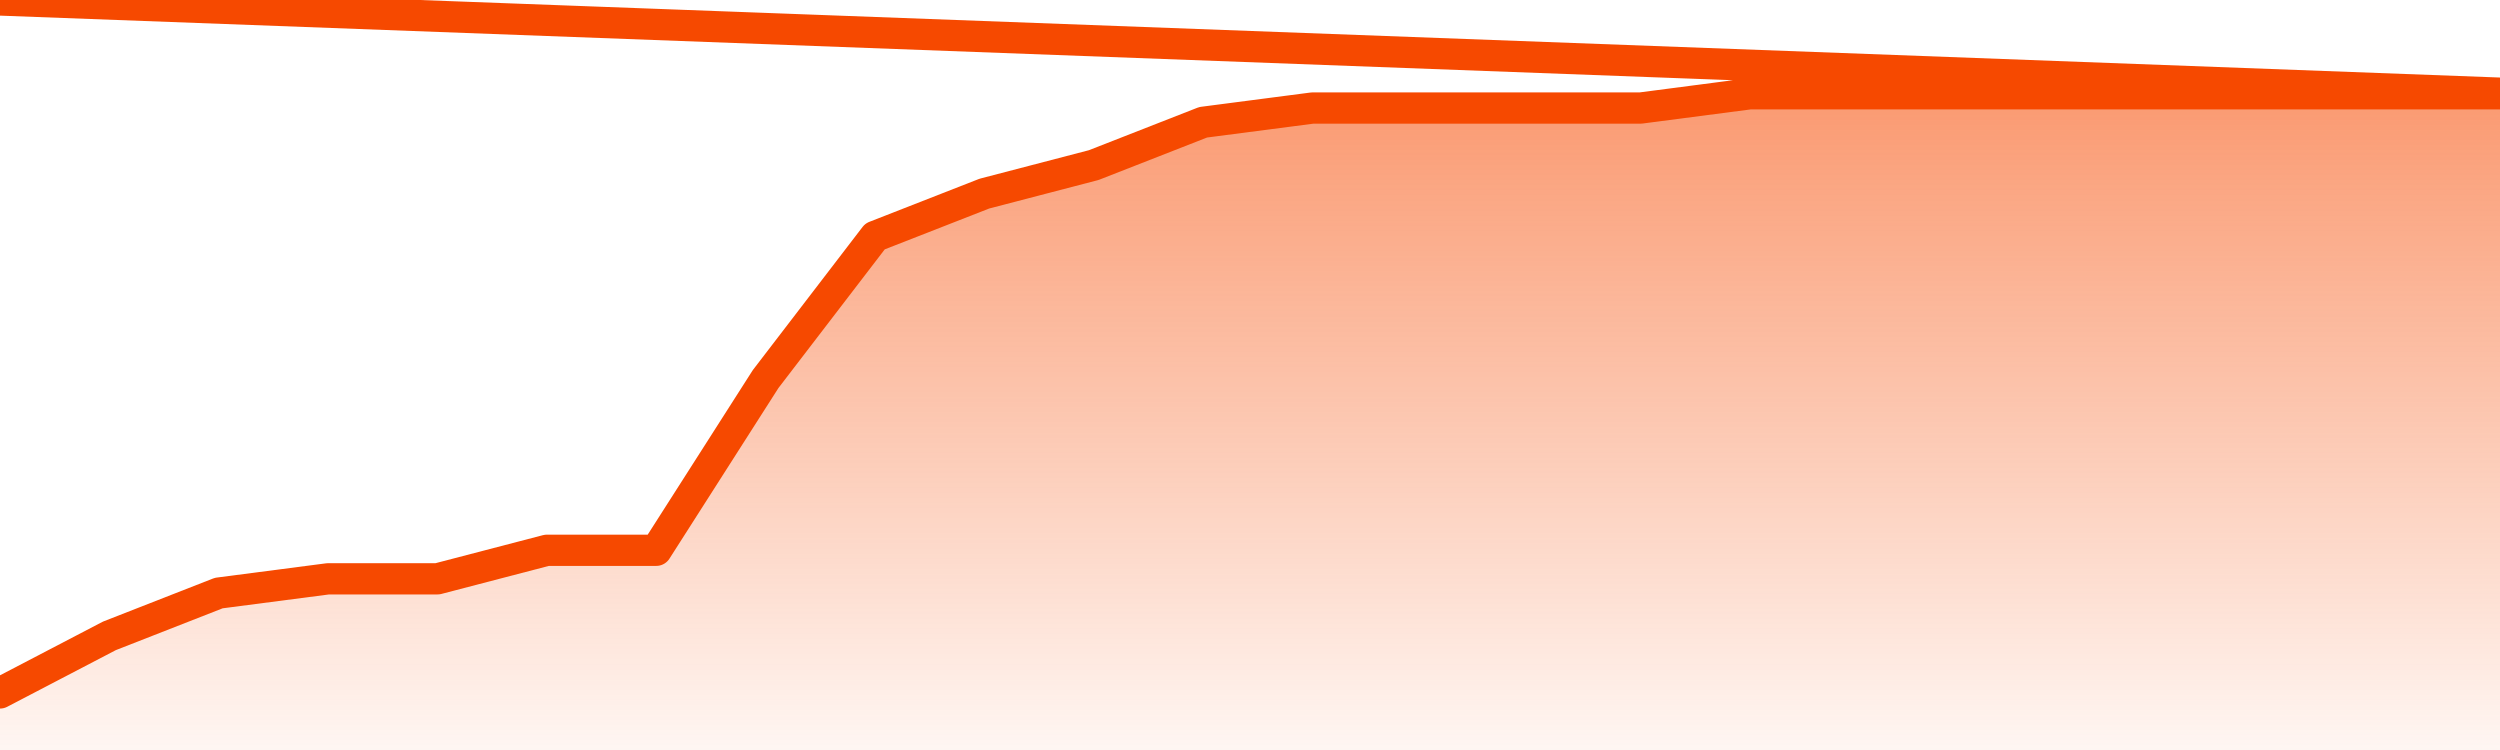
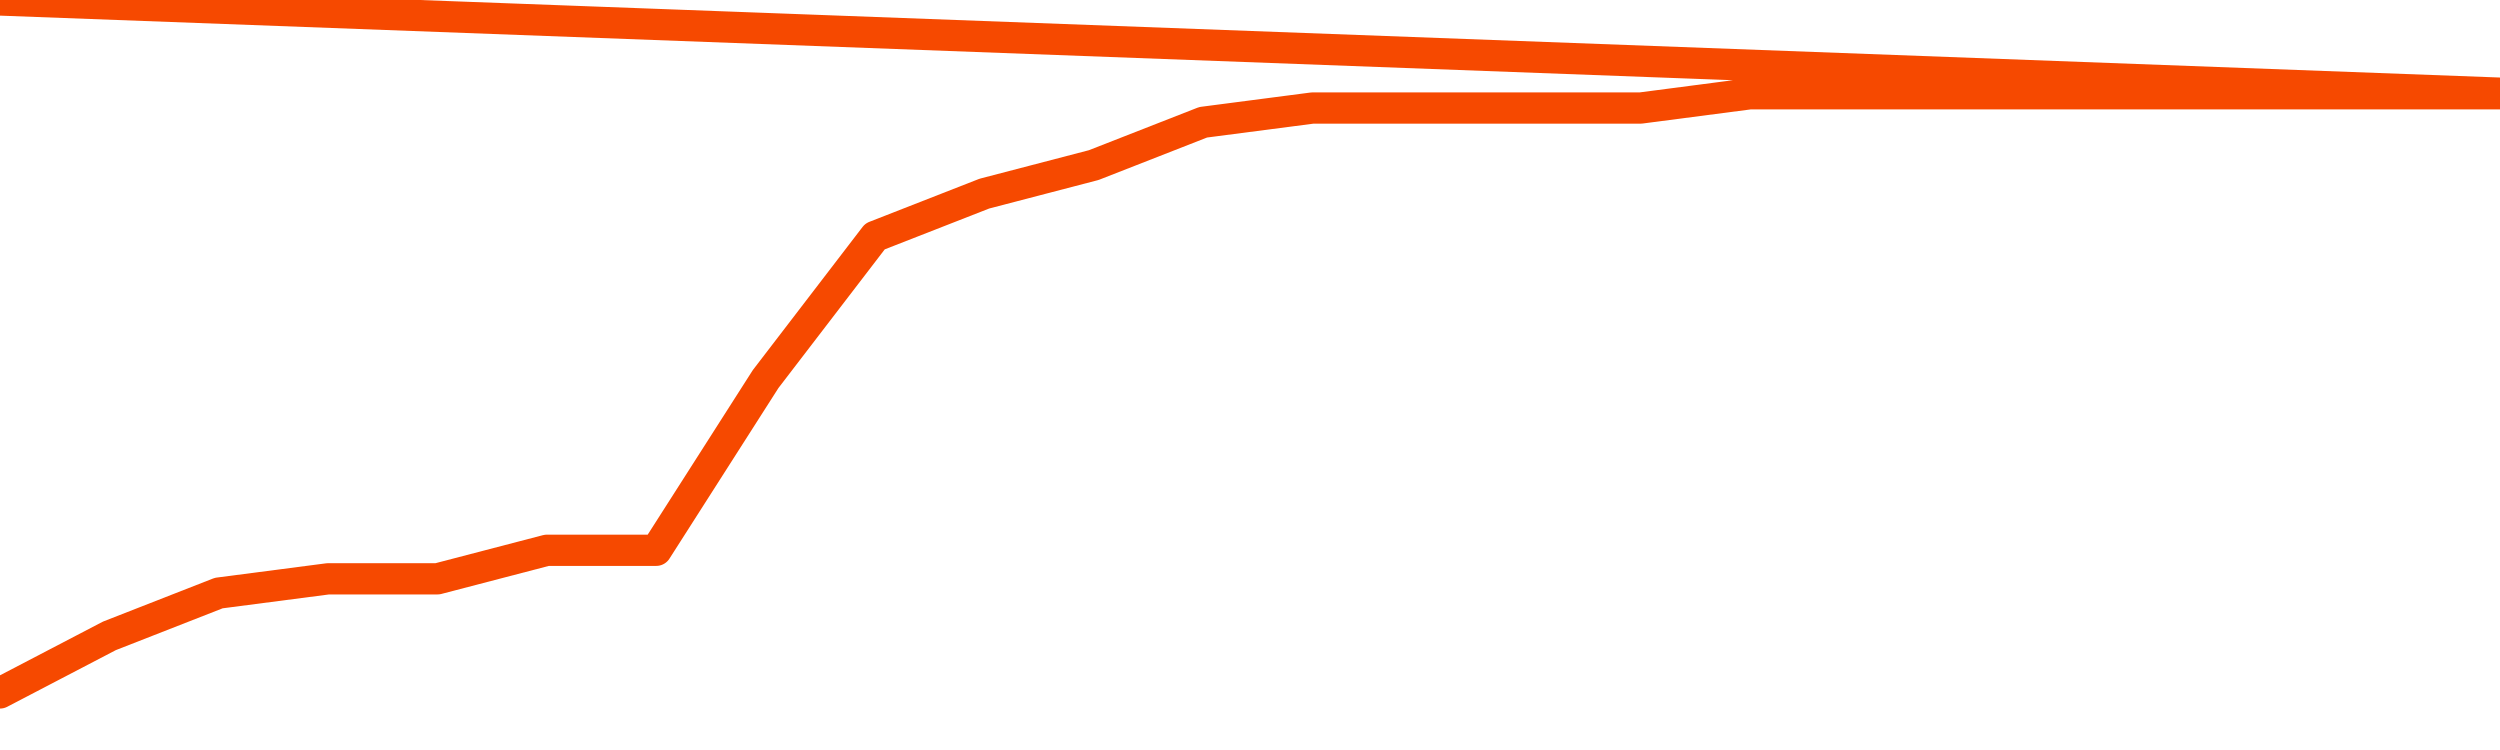
<svg xmlns="http://www.w3.org/2000/svg" version="1.1" width="80" height="24" viewBox="0 0 80 24">
  <defs>
    <linearGradient x1=".5" x2=".5" y2="1" id="gradient">
      <stop offset="0" stop-color="#F64900" />
      <stop offset="1" stop-color="#f64900" stop-opacity="0" />
    </linearGradient>
  </defs>
-   <path fill="url(#gradient)" fill-opacity="0.56" stroke="none" d="M 0,26 0.0,22.174 3.5,20.348 7.0,18.978 10.5,18.522 14.0,18.522 17.5,17.609 21.0,17.609 24.5,12.13 28.0,7.565 31.5,6.196 35.0,5.283 38.5,3.913 42.0,3.457 45.5,3.457 49.0,3.457 52.5,3.457 56.0,3.0 59.5,3.0 63.0,3.0 66.5,3.0 70.0,3.0 73.5,3.0 77.0,3.0 80.5,3.0 82,26 Z" />
  <path fill="none" stroke="#F64900" stroke-width="1" stroke-linejoin="round" stroke-linecap="round" d="M 0.0,22.174 3.5,20.348 7.0,18.978 10.5,18.522 14.0,18.522 17.5,17.609 21.0,17.609 24.5,12.13 28.0,7.565 31.5,6.196 35.0,5.283 38.5,3.913 42.0,3.457 45.5,3.457 49.0,3.457 52.5,3.457 56.0,3.0 59.5,3.0 63.0,3.0 66.5,3.0 70.0,3.0 73.5,3.0 77.0,3.0 80.5,3.0.join(' ') }" />
</svg>